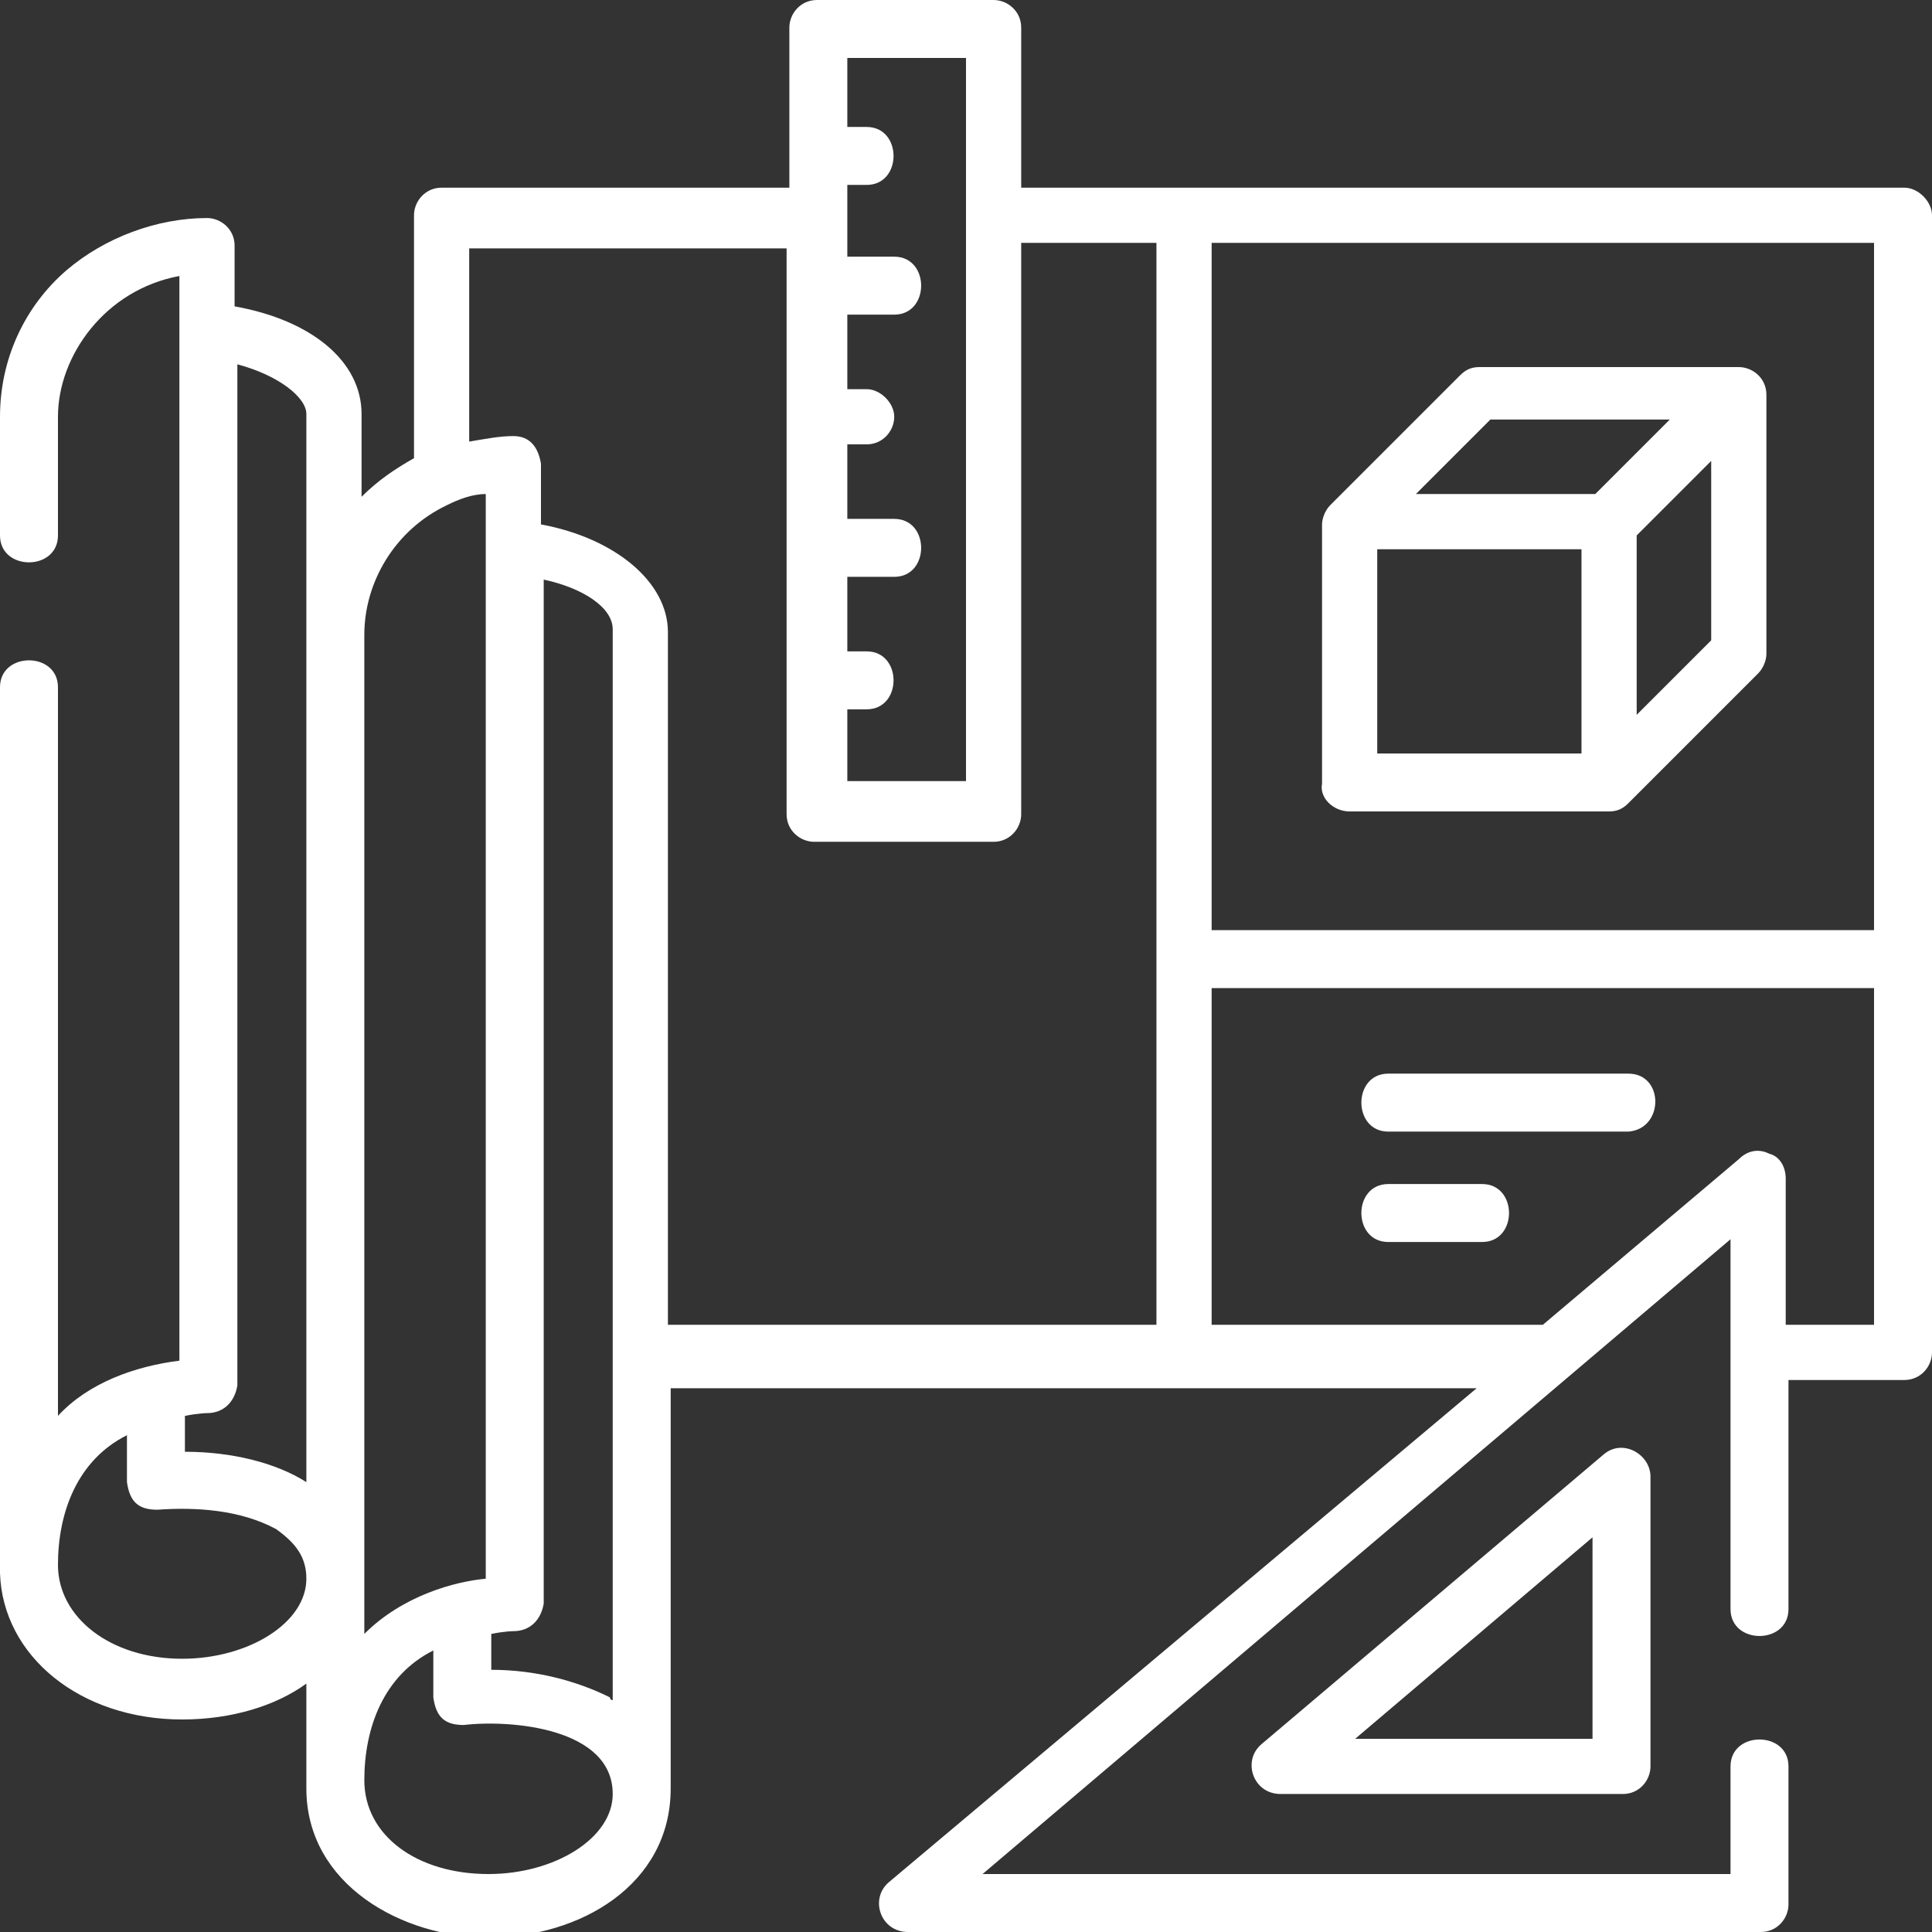
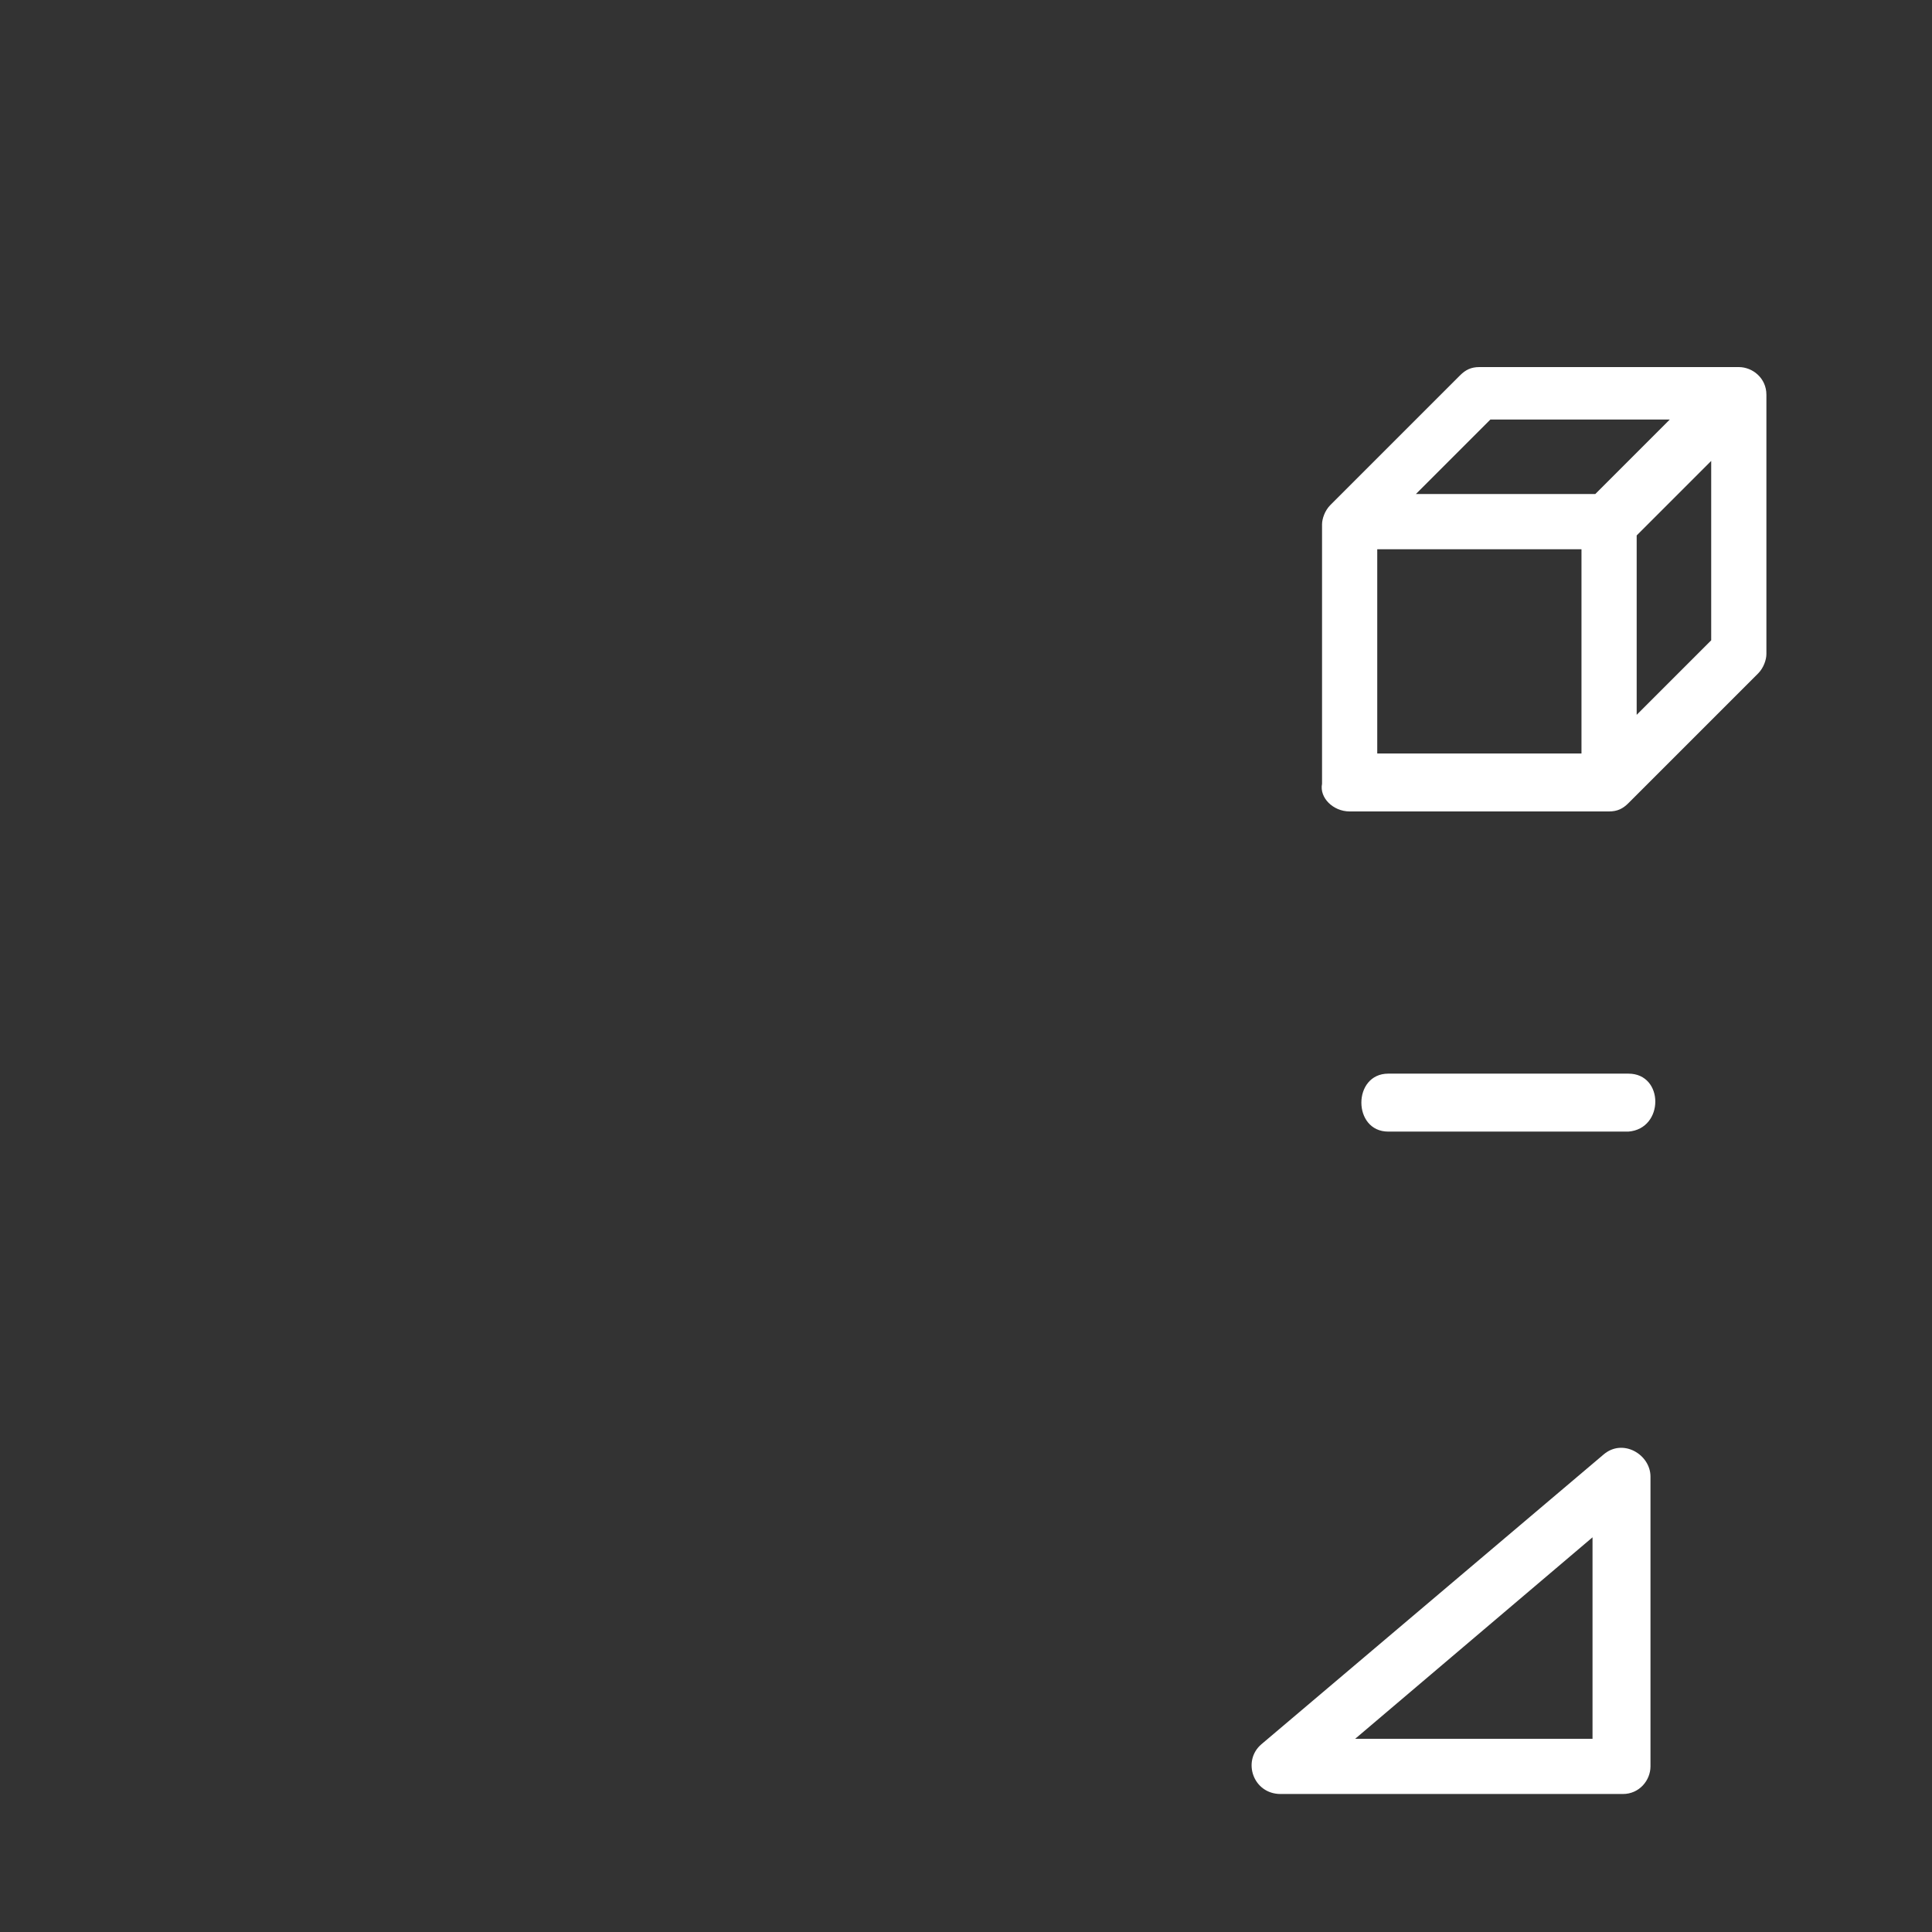
<svg xmlns="http://www.w3.org/2000/svg" version="1.1" id="Layer_1" x="0px" y="0px" viewBox="0 0 70 70" style="enable-background:new 0 0 70 70;" xml:space="preserve">
  <rect x="0" y="0" width="70" height="70" fill="#333333" stroke="none" />
  <style type="text/css">
	.st0{fill:#FFFFFF;}
</style>
  <g>
-     <path class="st0" d="M69,6.8H37V1c0-0.6-0.5-1-1-1h-6.4c-0.6,0-1,0.5-1,1v5.8H16c-0.6,0-1,0.5-1,1v8.8c-0.7,0.4-1.3,0.8-1.9,1.4v-3   c0-1.9-1.8-3.4-4.6-3.9V8.9c0-0.6-0.5-1-1-1c-1.8,0-3.7,0.7-5.1,1.9C0.9,11.1,0,13,0,15.1v4.3c0,1.3,2.1,1.3,2.1,0v-4.3   c0-2.2,1.7-4.6,4.4-5.1v39.3c-1.6,0.2-3.3,0.8-4.4,2c0-1.4,0-26.4,0-26.4c0-1.3-2.1-1.3-2.1,0v31.9c0,0.1,0,0.1,0,0.2   c0.1,3,2.9,5.3,6.6,5.3c1.8,0,3.4-0.5,4.5-1.3l0,3.8c0,3.5,3.5,5.4,6.6,5.4c3.3,0,6.6-1.9,6.6-5.4l0-14.5h29.2L32.2,68.2   c-0.7,0.6-0.3,1.8,0.7,1.8h30.9c0.6,0,1-0.5,1-1v-5c0-1.3-2.1-1.3-2.1,0v3.9H35.6l27.1-23v13.4c0,1.3,2.1,1.3,2.1,0v-8.3H69   c0.6,0,1-0.5,1-1V34.7V7.8C70,7.3,69.5,6.8,69,6.8z M67.9,8.8v24.9h-24V8.8H67.9z M35,2.1v26.2h-4.3v-2.6h0.7c1.3,0,1.3-2.1,0-2.1   h-0.7v-2.7h1.7c1.3,0,1.3-2.1,0-2.1h-1.7v-2.7h0.7c0.6,0,1-0.5,1-1s-0.5-1-1-1h-0.7v-2.7h1.7c1.3,0,1.3-2.1,0-2.1h-1.7V6.7h0.7   c1.3,0,1.3-2.1,0-2.1h-0.7V2.1L35,2.1z M16.2,18.3c0.4-0.2,0.9-0.4,1.4-0.4l0,39.3c-1.1,0.1-3,0.6-4.4,2c0-1.4,0-2.4,0-2.5l0-33.7   C13.2,21.1,14.3,19.2,16.2,18.3L16.2,18.3z M22.2,61.6c0,0-0.1,0-0.1-0.1c-1.2-0.6-2.7-1-4.3-1l0-1.3c0.5-0.1,0.8-0.1,0.8-0.1   c0.6,0,1-0.4,1.1-1l0-37.1c1.4,0.3,2.5,1,2.5,1.8L22.2,61.6z M11.1,15v33.8v4.9c-1.1-0.7-2.7-1.1-4.4-1.1v-1.3   c0.5-0.1,0.8-0.1,0.8-0.1c0.6,0,1-0.4,1.1-1V13.2C10.1,13.6,11.1,14.4,11.1,15z M11.1,57.2c0,1.6-2.1,2.9-4.5,2.9   c-2.6,0-4.5-1.5-4.5-3.4c0-1.9,0.7-3.8,2.5-4.7v1.7c0.1,0.7,0.4,1,1.1,1c1.4-0.1,3,0,4.3,0.7C10.7,55.9,11.1,56.4,11.1,57.2z    M17.7,67.9C17.7,67.9,17.7,67.9,17.7,67.9c-2.6,0-4.5-1.4-4.5-3.4c0-1.9,0.7-3.8,2.5-4.7l0,1.7c0.1,0.7,0.4,1,1.1,1   c1.7-0.2,5.4,0.1,5.4,2.5C22.2,66.6,20.1,67.9,17.7,67.9L17.7,67.9z M24.2,22.9c0-1.8-1.9-3.4-4.6-3.9l0-2.2c-0.1-0.6-0.4-1-1-1   c-0.5,0-1,0.1-1.6,0.2v-7h11.5v20.5c0,0.6,0.5,1,1,1H36c0.6,0,1-0.5,1-1V8.8h4.9v25.9V48H24.2L24.2,22.9z M64.1,41.8   c-0.4-0.2-0.8-0.1-1.1,0.2L55.9,48H43.9V35.8h24V48h-3.2v-5.3C64.7,42.3,64.5,41.9,64.1,41.8L64.1,41.8z" />
    <path class="st0" d="M48.9,29.4h9.4c0.3,0,0.5-0.1,0.7-0.3l4.7-4.7c0.2-0.2,0.3-0.5,0.3-0.7l0-9.4c0-0.6-0.5-1-1-1l-9.4,0   c-0.3,0-0.5,0.1-0.7,0.3l-4.7,4.7c-0.2,0.2-0.3,0.5-0.3,0.7v9.4C47.8,28.9,48.3,29.4,48.9,29.4L48.9,29.4z M49.9,19.9h7.4v7.4h-7.4   V19.9z M59.3,25.9v-6.5l2.7-2.7l0,6.5L59.3,25.9z M54,15.2l6.5,0l-2.7,2.7h-6.5L54,15.2z" />
-     <path class="st0" d="M53.7,42.9h-3.4c-1.3,0-1.3,2.1,0,2.1h3.4C55,45,55,42.9,53.7,42.9z" />
    <path class="st0" d="M59,38.9h-8.7c-1.3,0-1.3,2.1,0,2.1H59C60.3,40.9,60.3,38.9,59,38.9z" />
    <path class="st0" d="M58.1,52.7L45.7,63.2C45,63.8,45.4,65,46.4,65h12.4c0.6,0,1-0.5,1-1V53.5C59.8,52.7,58.8,52.1,58.1,52.7z    M57.7,63h-8.6l8.6-7.3V63z" />
  </g>
</svg>